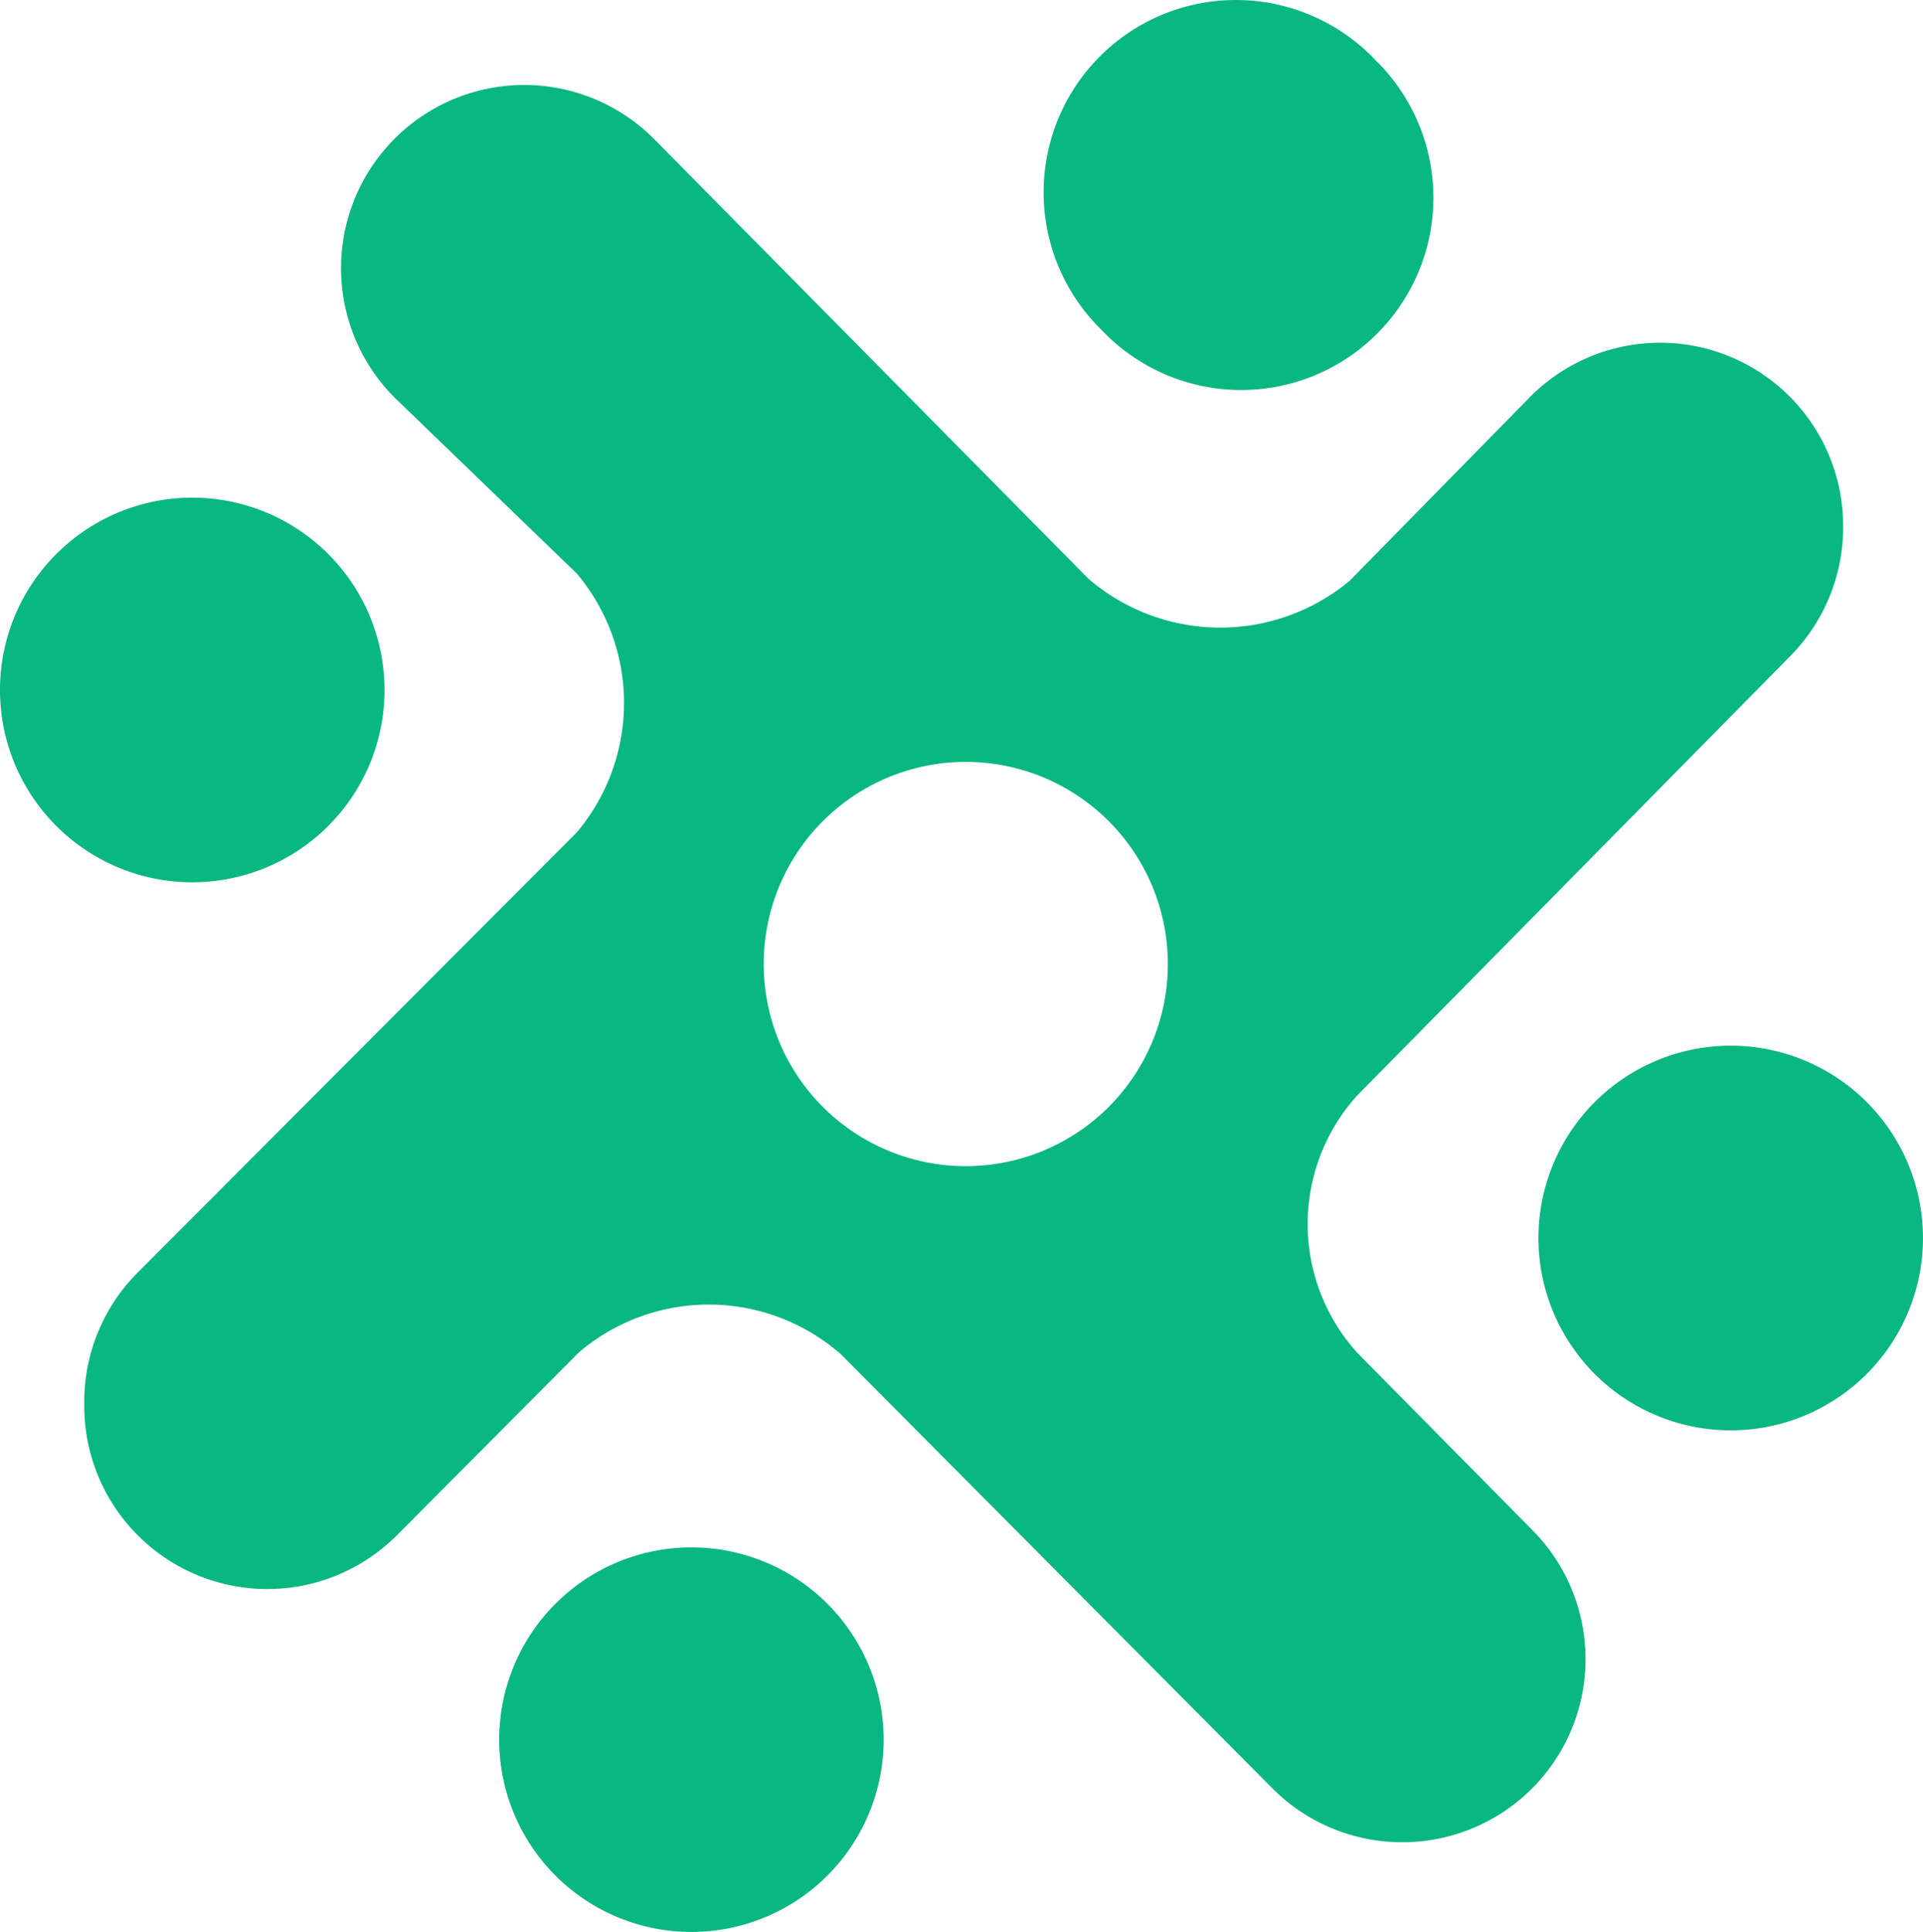
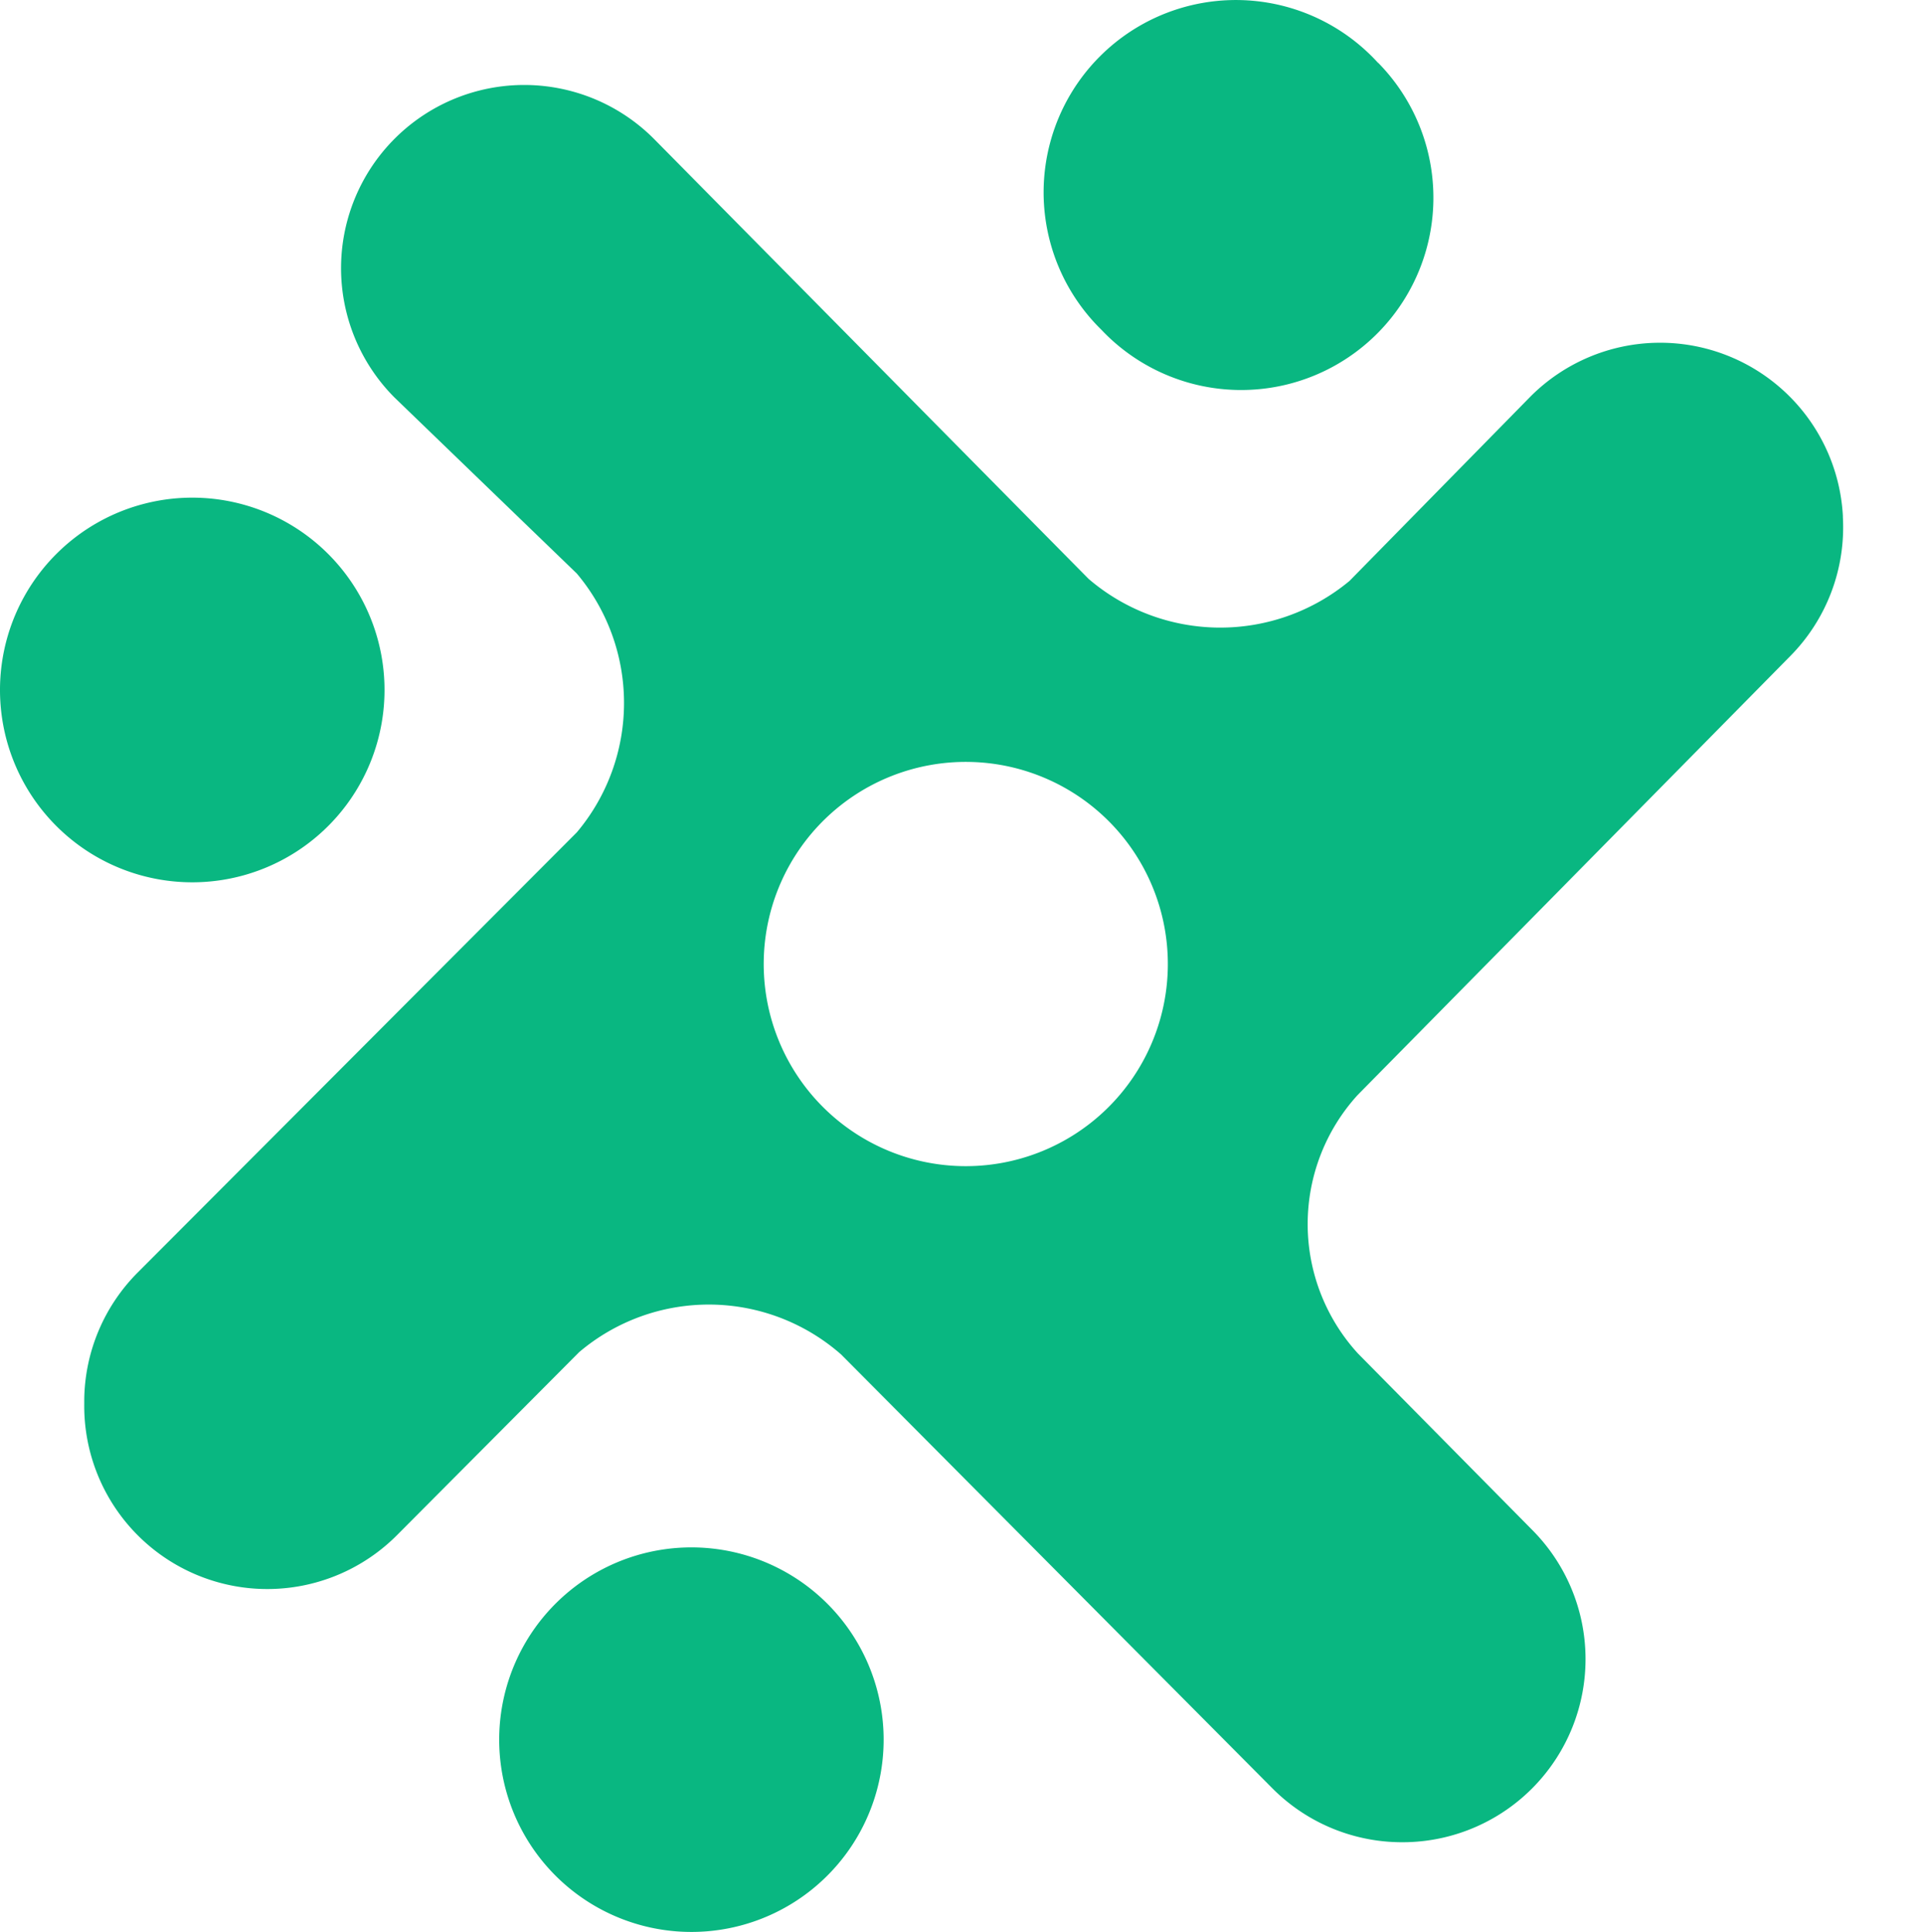
<svg xmlns="http://www.w3.org/2000/svg" width="49.78" height="49.998" viewBox="0 0 49.78 49.998">
  <g id="Nexus_Mutual_NXM" data-name="Nexus Mutual – NXM" transform="translate(-2.755 -1.208)">
-     <path id="Path_47485" data-name="Path 47485" d="M332.236,227.928a4.977,4.977,0,1,0-7.037-.126,4.976,4.976,0,0,0,7.037.126Z" transform="translate(-281.223 -191.099)" fill="#09b781" />
    <path id="Path_47486" data-name="Path 47486" d="M108.3,332.463a4.976,4.976,0,1,0,.125-7.036A4.976,4.976,0,0,0,108.3,332.463Z" transform="translate(-91.227 -282.778)" fill="#09b781" />
    <path id="Path_47487" data-name="Path 47487" d="M4.274,106.429a4.977,4.977,0,1,0,7.037.121,4.976,4.976,0,0,0-7.037-.121Z" transform="translate(0 -90.944)" fill="#09b781" />
    <path id="Path_47488" data-name="Path 47488" d="M229.181,2.835a4.977,4.977,0,1,0-7.163,6.906,4.977,4.977,0,1,0,7.163-6.911Z" transform="translate(-190.753 0)" fill="#09b781" />
    <path id="Path_47489" data-name="Path 47489" d="M64.491,33.659a4.74,4.74,0,0,0,1.371-3.6v-.037a4.739,4.739,0,0,0-8.083-3.093L53.09,31.705a5.237,5.237,0,0,1-6.753-.052L35.119,20.3a4.741,4.741,0,1,0-6.761,6.648l4.729,4.565a5.2,5.2,0,0,1,0,6.7L21.724,49.6a4.736,4.736,0,0,0-1.387,3.295V53a4.739,4.739,0,0,0,8.09,3.406l4.721-4.742a5.189,5.189,0,0,1,6.782.06L51.1,62.958a4.735,4.735,0,0,0,3.491,1.387H54.6a4.739,4.739,0,0,0,3.212-8.088L53.31,51.7A4.96,4.96,0,0,1,53.3,45.01ZM46.786,45.387a5.231,5.231,0,1,1,.135-7.4,5.232,5.232,0,0,1-.135,7.4Z" transform="translate(-15.401 -15.463)" fill="#09b781" />
  </g>
</svg>